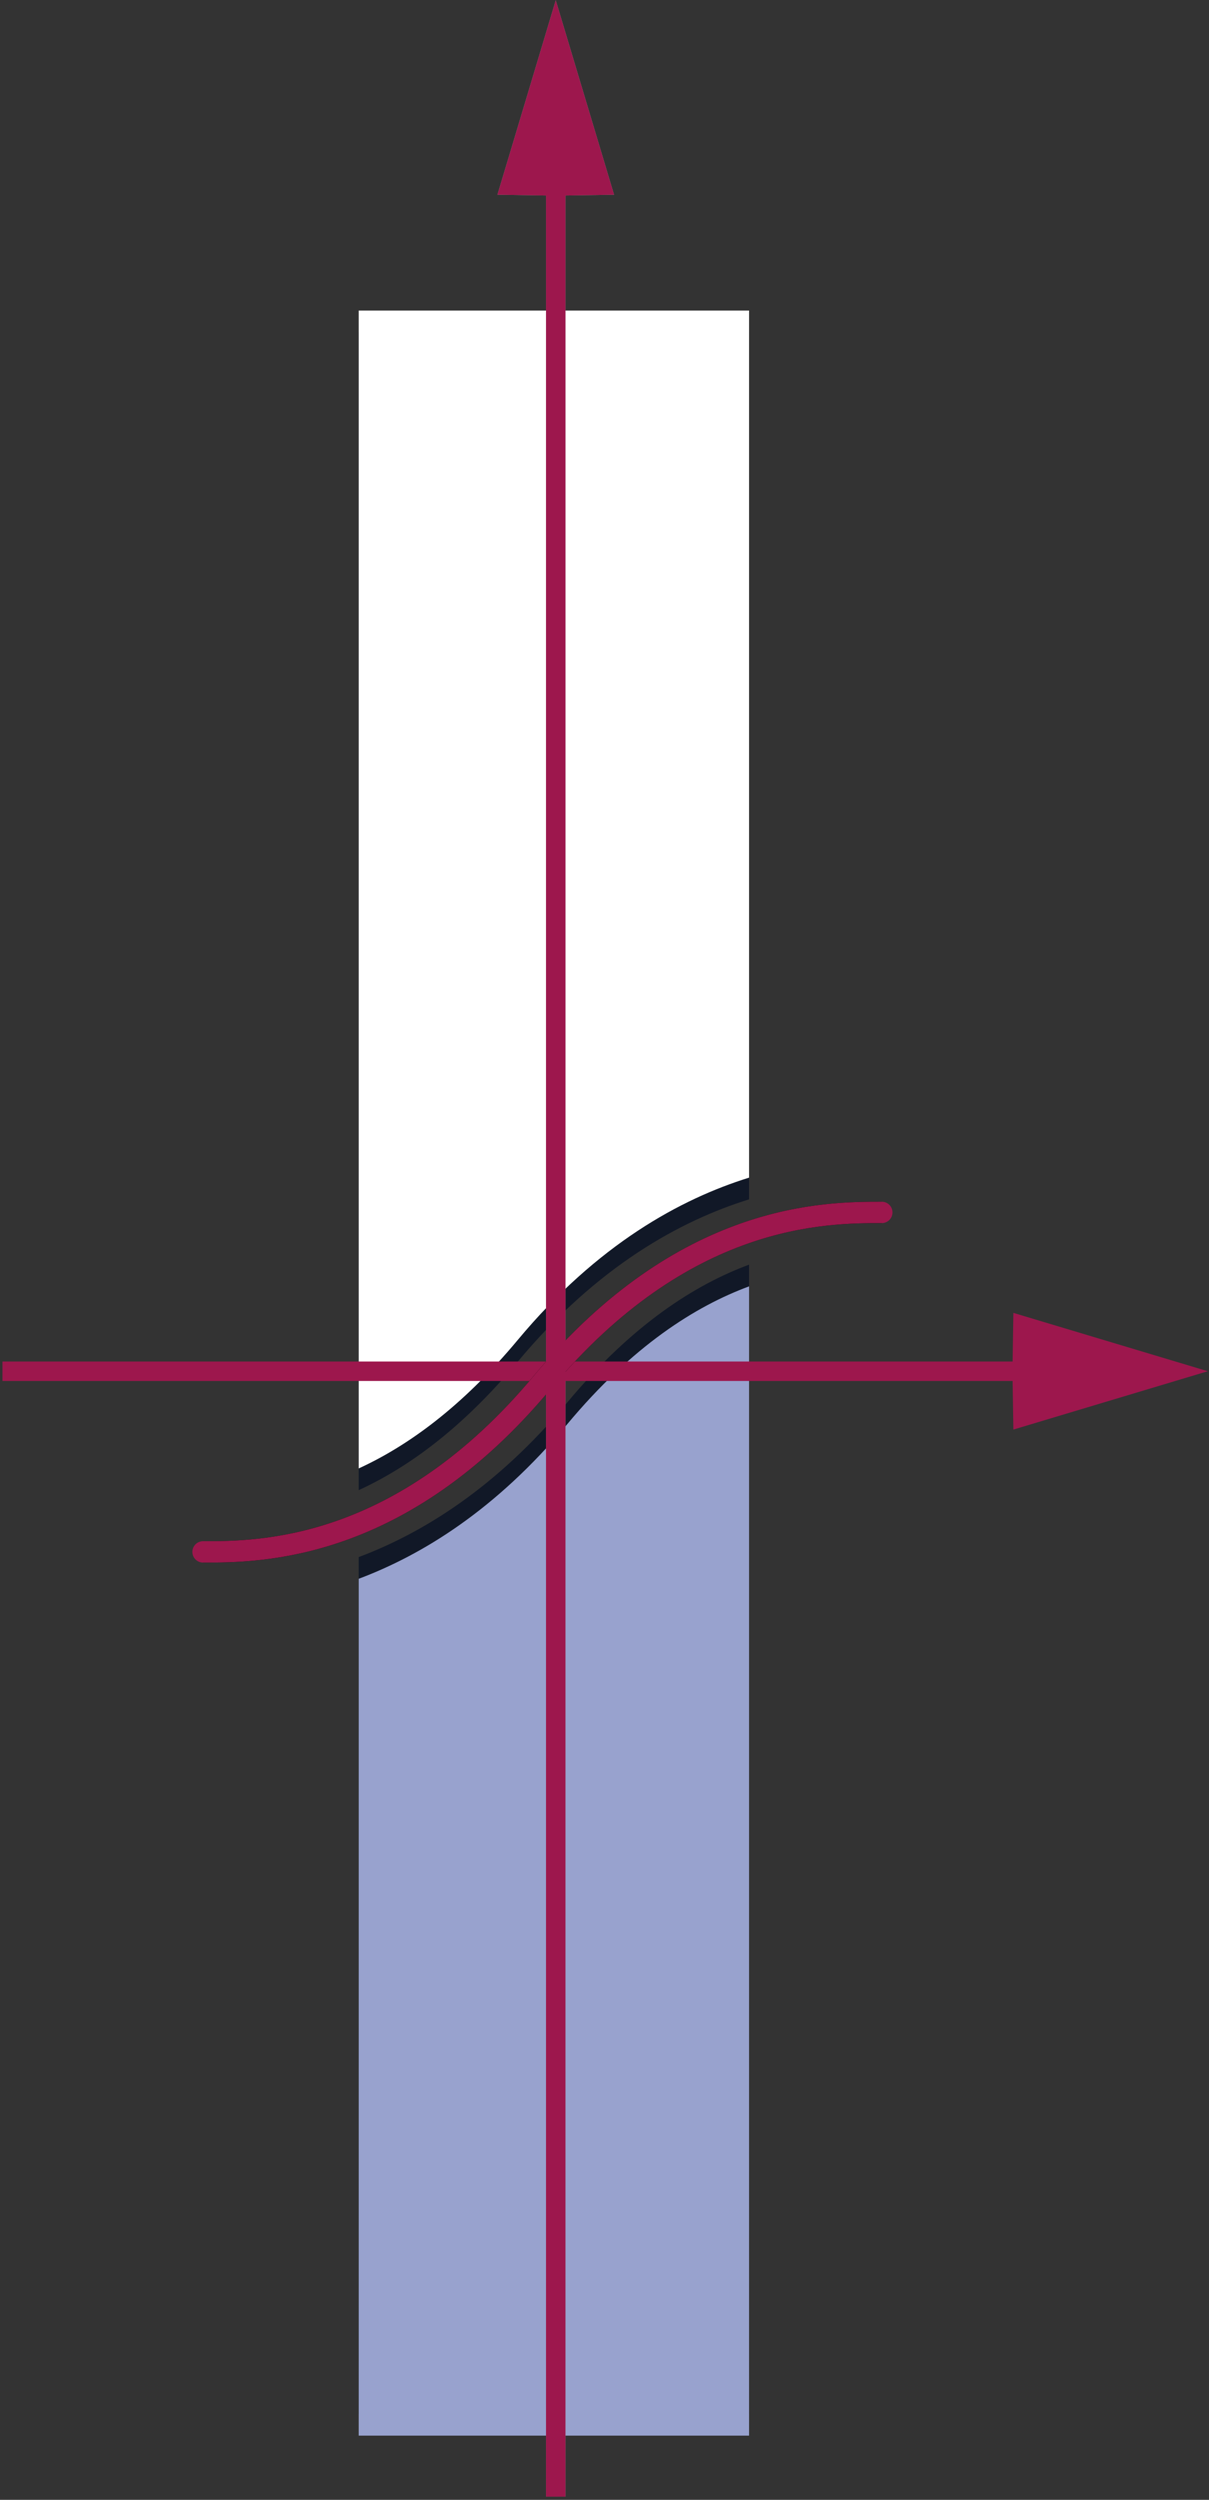
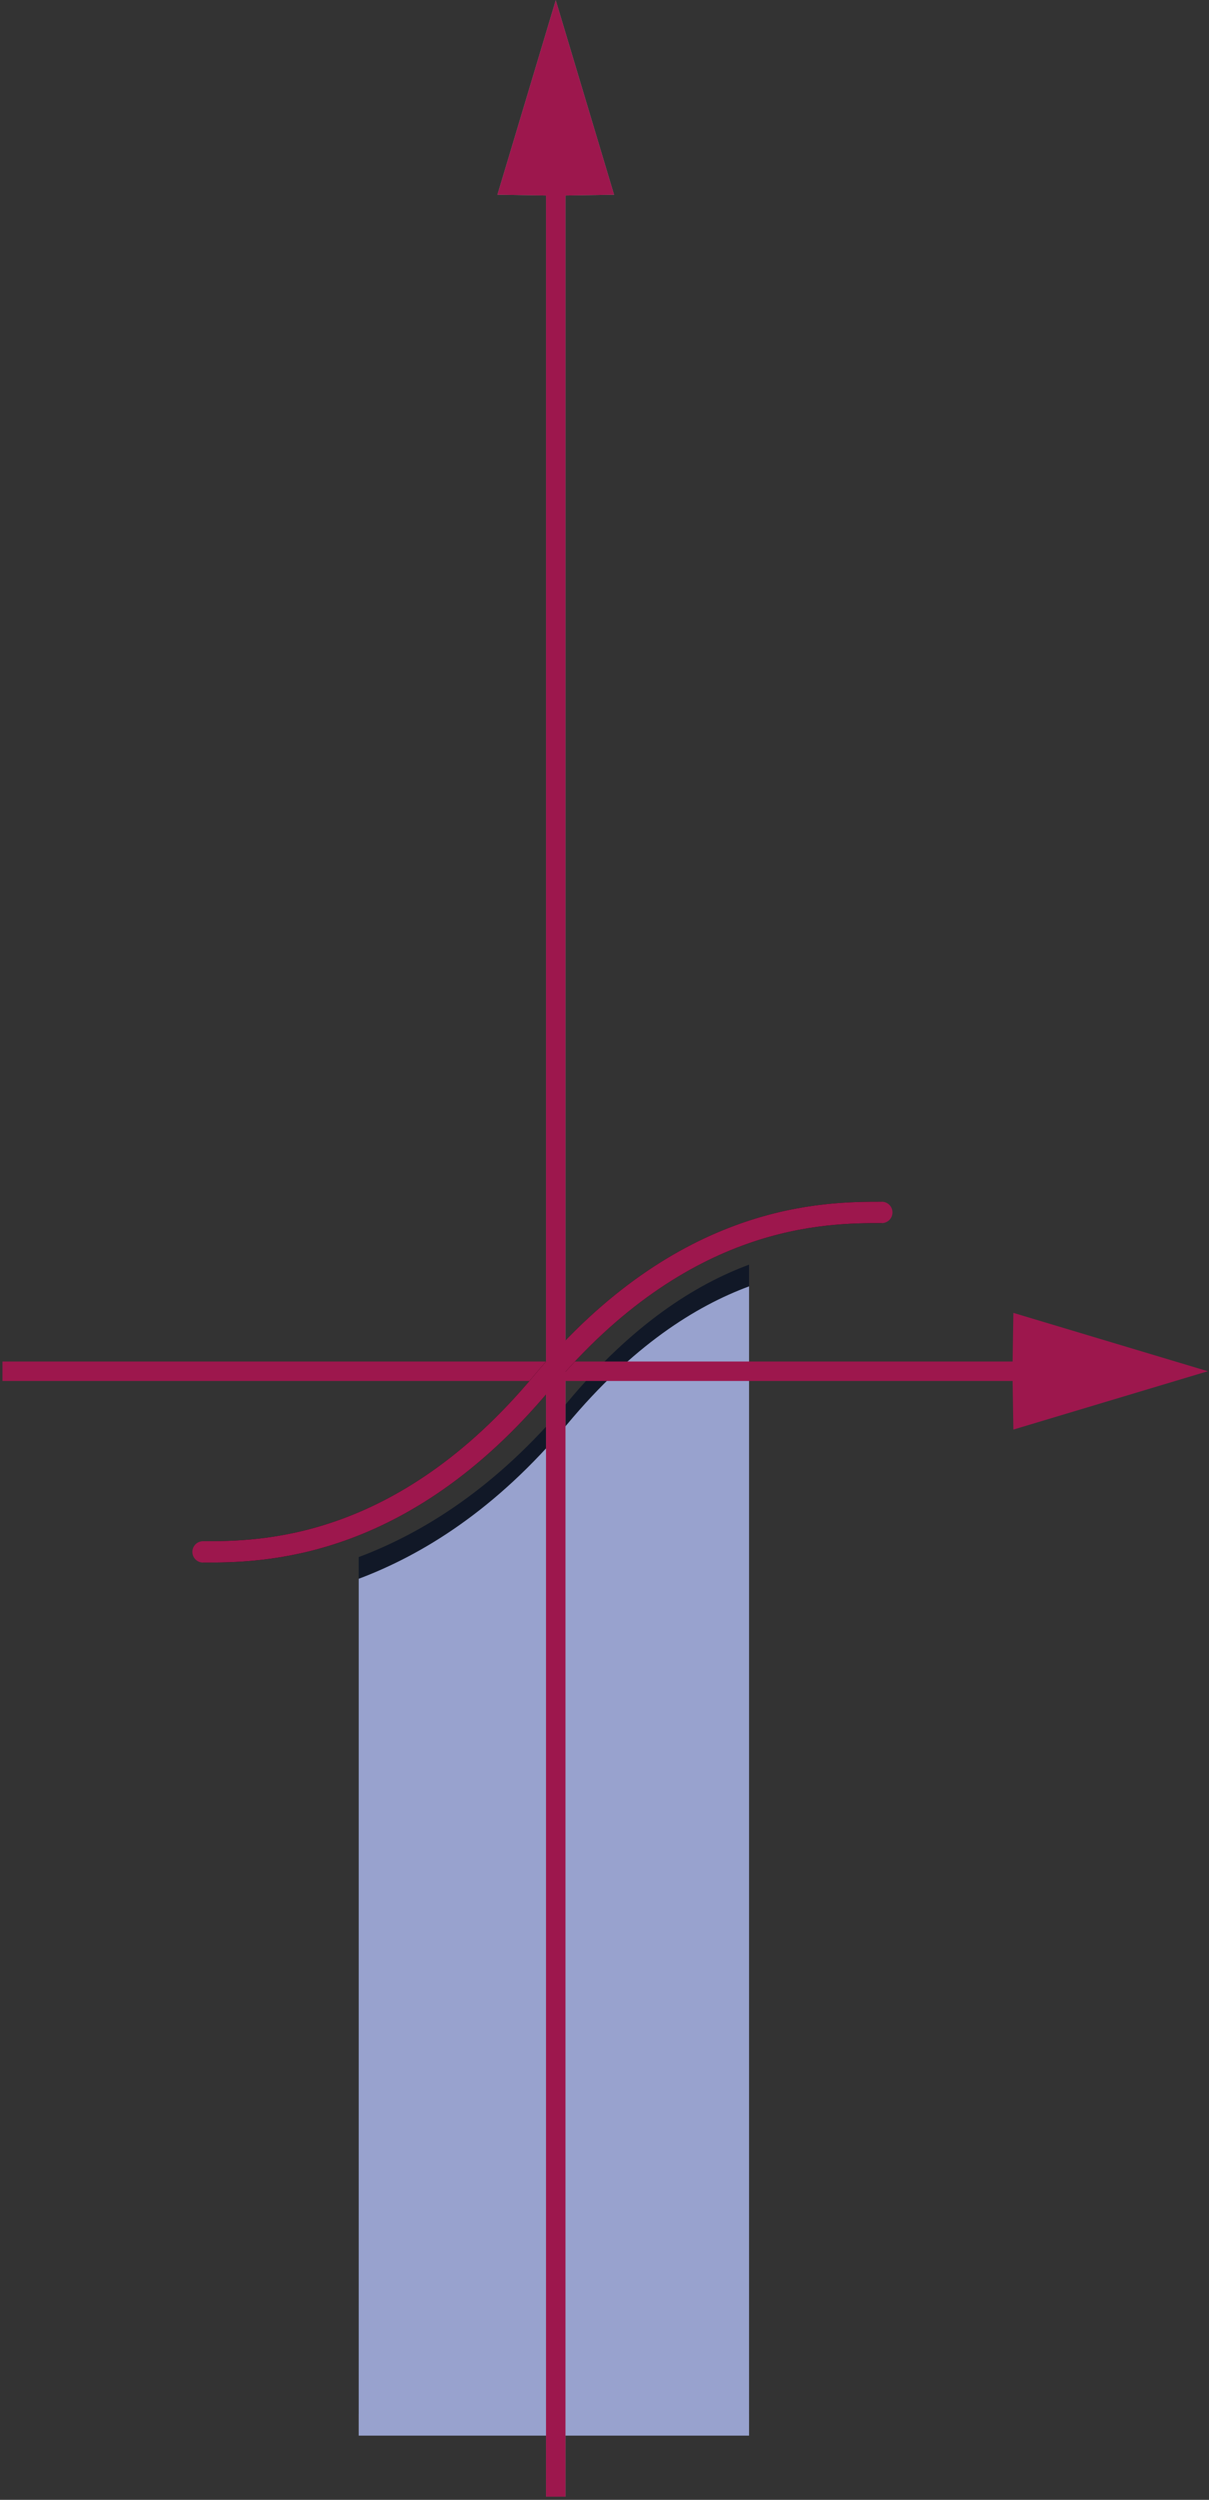
<svg xmlns="http://www.w3.org/2000/svg" xmlns:ns1="http://www.serif.com/" width="100%" height="100%" viewBox="0 0 1625 3359" version="1.1" xml:space="preserve" style="fill-rule:evenodd;clip-rule:evenodd;">
  <rect x="0" y="0" width="1625" height="3359" fill="#333333" stroke="none" />
  <g id="Layer-1" ns1:id="Layer 1">
    <path id="rect5280-2-9" d="M1006.8,1699.3c-72.261,26.766 -156.663,79.921 -244.614,185.462c-95.535,114.642 -194.518,175.33 -280.054,207.465l-0,1151.32l524.668,0l0,-1544.25Z" style="fill:#111827;fill-rule:nonzero;" />
-     <path id="path5302-9-9" d="M482.13,446.459l-0,1555.82c64.991,-29.795 138.095,-81.822 213.834,-172.709c107.233,-128.68 218.809,-189.384 310.834,-218.026l0,-1165.09l-524.668,-0Z" style="fill:#111827;fill-rule:nonzero;" />
-     <path id="path5302-0" d="M482.13,417.292l-0,1555.82c64.991,-29.795 138.095,-81.822 213.834,-172.709c107.233,-128.68 218.809,-189.384 310.834,-218.026l0,-1165.09l-524.668,0Z" style="fill:#fff;fill-rule:nonzero;" />
    <path id="rect5280-0" d="M1006.8,1728.46c-72.261,26.766 -156.663,79.921 -244.614,185.462c-95.535,114.641 -194.518,175.329 -280.054,207.465l-0,1151.32l524.668,-0l0,-1544.25Z" style="fill:#98a2ce;fill-rule:nonzero;" />
    <path id="path4487-4-47" d="M760.037,3354.7l-0,-3092.01l65.322,-1.049l-78.389,-261.298l-78.389,261.298l65.325,1.049l-0,3092.01l26.131,-0Z" style="fill:#999;fill-rule:nonzero;" />
    <path id="path4487-6-3-2" d="M3.319,1855.56l1357.7,0l1.049,65.325l261.3,-78.39l-261.3,-78.389l-1.049,65.324l-1357.7,0l0,26.13Z" style="fill:#9d174d;fill-rule:nonzero;" />
    <path id="path5257-9-6" d="M272.932,2085.24c76.023,0 266.082,0 456.142,-228.071c190.059,-228.071 380.118,-228.071 456.143,-228.071" style="fill:none;fill-rule:nonzero;stroke:#000;stroke-width:28.73px;" />
    <path id="path4487-4-4-6" d="M760.037,3354.7l-0,-3092.01l65.322,-1.049l-78.389,-261.298l-78.389,261.298l65.325,1.049l-0,3092.01l26.131,-0Z" style="fill:#9d174d;fill-rule:nonzero;" />
    <path id="path5257-9-8-6" d="M272.932,2085.24c76.023,0 266.082,0 456.142,-228.071c190.059,-228.071 380.118,-228.071 456.143,-228.071" style="fill:none;fill-rule:nonzero;stroke:#9d174d;stroke-width:28.73px;stroke-linecap:round;" />
  </g>
</svg>